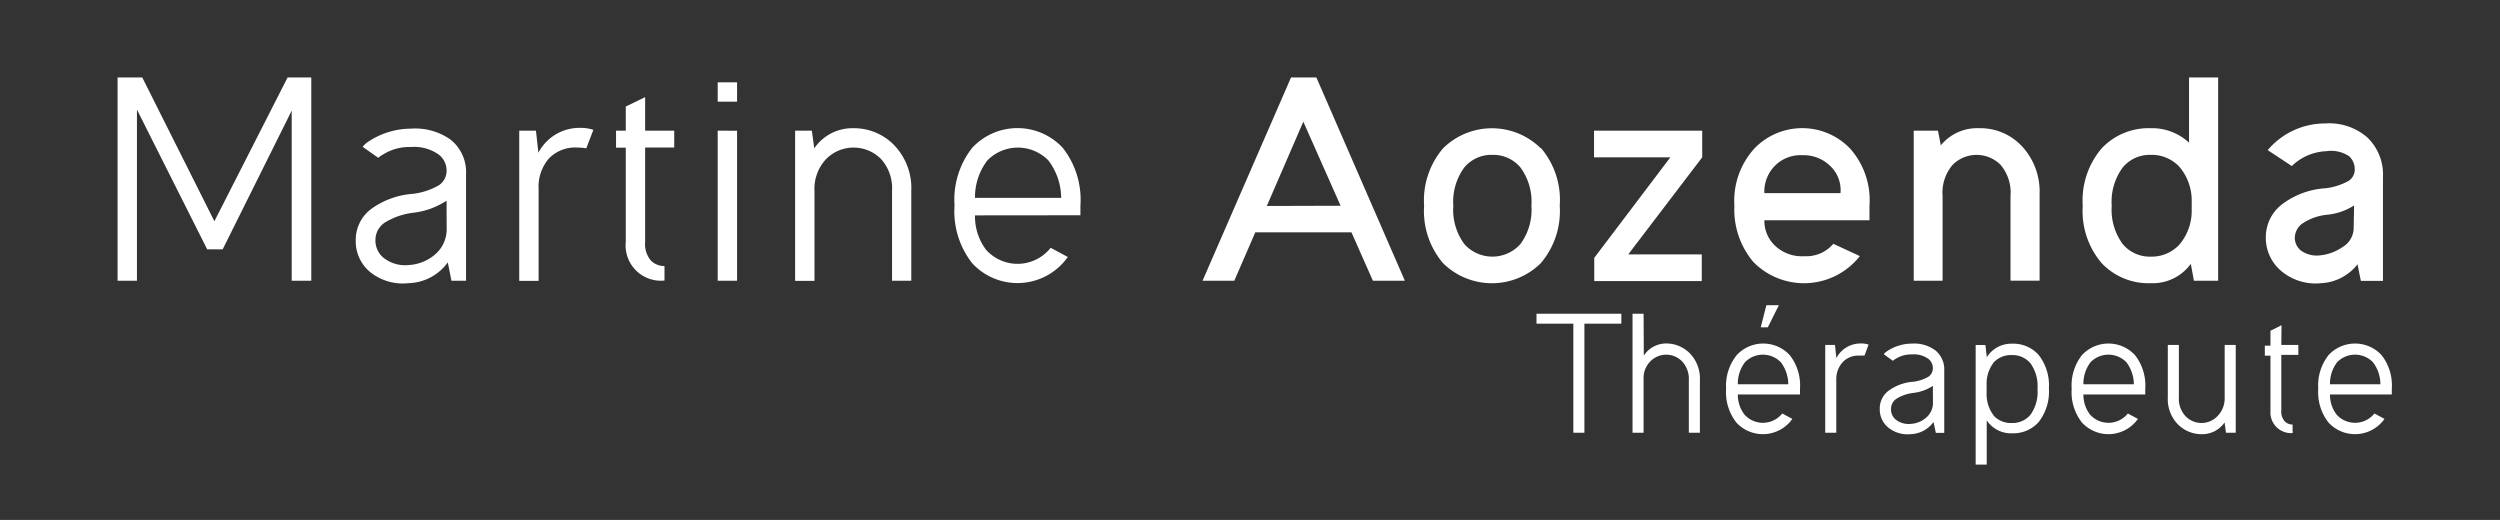
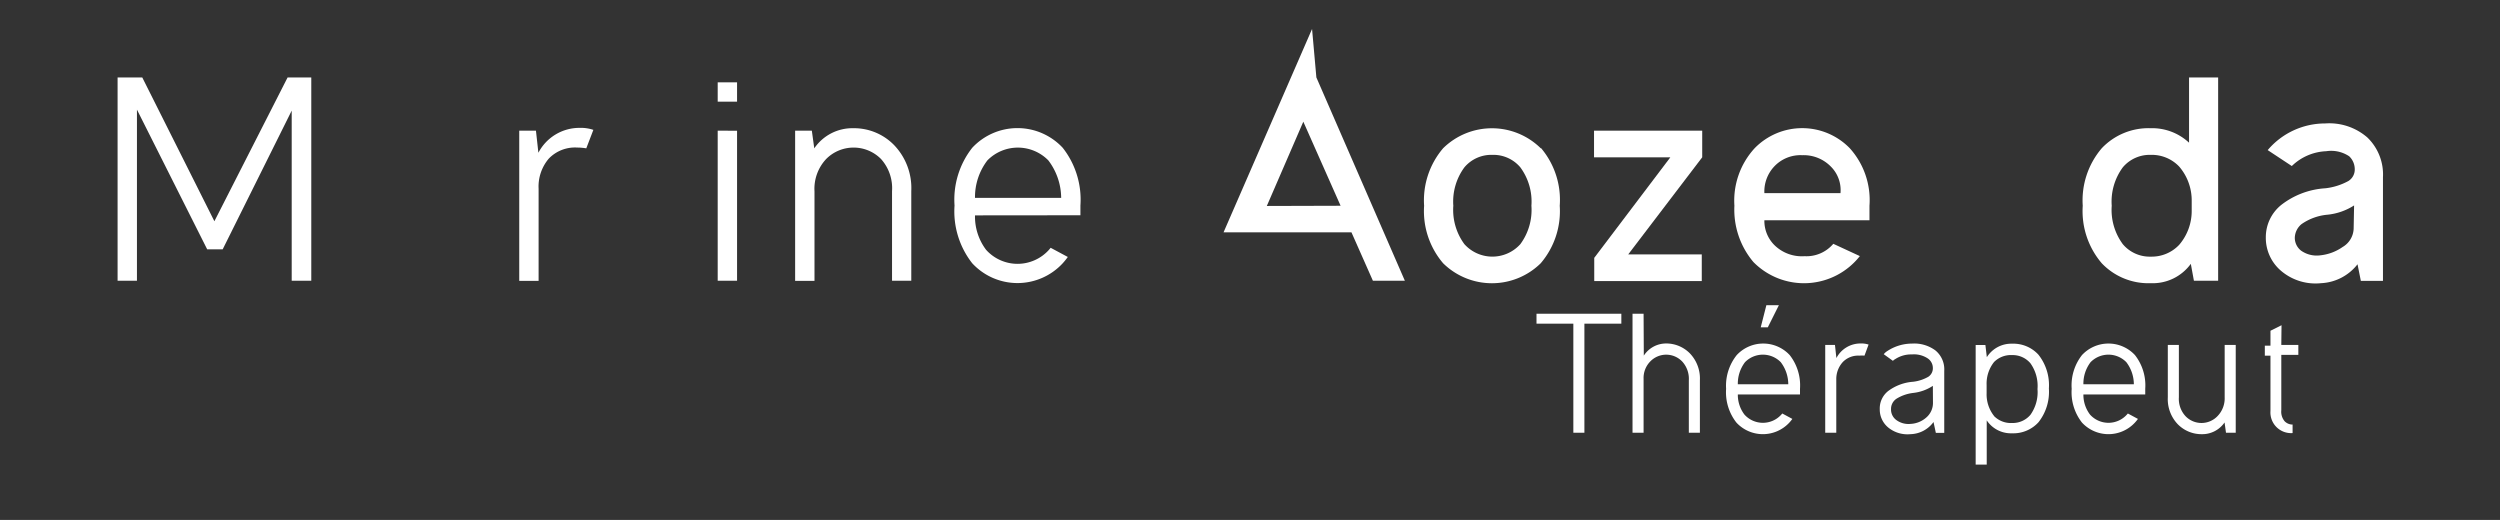
<svg xmlns="http://www.w3.org/2000/svg" id="Calque_1" data-name="Calque 1" viewBox="0 0 226 47">
  <rect x="0" y="0" width="226" height="47" fill="#333333" stroke="none" />
  <defs>
    <style>.cls-1{fill:#fff;}</style>
  </defs>
  <title>Plan de travail 1-100</title>
  <path class="cls-1" d="M12.38,9.91V25.38H10.63V7h2.23l6.52,13L26,7h2.14V25.38H26.37V10L20.13,22.54h-1.4Z" />
-   <path class="cls-1" d="M40.48,23.72a4.54,4.54,0,0,1-3.57,1.88,4.7,4.7,0,0,1-3.44-1,3.6,3.6,0,0,1-1.31-2.86,3.48,3.48,0,0,1,1.37-2.83,7.32,7.32,0,0,1,3.82-1.39,6.17,6.17,0,0,0,2.32-.77,1.57,1.57,0,0,0,.7-1.38,1.8,1.8,0,0,0-.88-1.51,3.85,3.85,0,0,0-2.36-.57,4.47,4.47,0,0,0-2.54.7,1.71,1.71,0,0,0-.39.28l-1.42-1a2.27,2.27,0,0,1,.57-.5,7,7,0,0,1,3.79-1.14,5.5,5.5,0,0,1,3.6,1,3.77,3.77,0,0,1,1.39,3.16v9.59H40.81Zm-.11-5.58a6.89,6.89,0,0,1-3,1.09,6.35,6.35,0,0,0-2.58.89,1.88,1.88,0,0,0-.85,1.61,2,2,0,0,0,.83,1.65,3.16,3.16,0,0,0,2.17.58,4,4,0,0,0,2.44-1,3,3,0,0,0,1-2.32Z" />
  <path class="cls-1" d="M48.69,17.07v8.32H46.94V11.81h1.51l.22,2a4.18,4.18,0,0,1,3.74-2.25,3.52,3.52,0,0,1,1.23.18L53,13.41a4.91,4.91,0,0,0-.81-.07,3.28,3.28,0,0,0-2.58,1A3.89,3.89,0,0,0,48.69,17.07Z" />
-   <path class="cls-1" d="M58.32,11.81h2.63v1.53H58.32v8.53a2.3,2.3,0,0,0,.51,1.67,1.69,1.69,0,0,0,1.24.51v1.31a3.19,3.19,0,0,1-3.5-3.5V13.35h-.88V11.81h.88V9.63l1.75-.85Z" />
  <path class="cls-1" d="M64.88,9.19V7.44h1.75V9.19Zm1.75,2.63V25.38H64.88V11.81Z" />
  <path class="cls-1" d="M73.63,17.29v8.1H71.88V11.81h1.51l.22,1.6a4.17,4.17,0,0,1,3.52-1.82,5.06,5.06,0,0,1,3.71,1.54,5.61,5.61,0,0,1,1.54,4.15v8.1H80.64v-8.1a3.94,3.94,0,0,0-1-2.91,3.49,3.49,0,0,0-4.95,0A3.93,3.93,0,0,0,73.63,17.29Z" />
  <path class="cls-1" d="M88.14,19.47a5,5,0,0,0,1,3.11,3.82,3.82,0,0,0,5.69,0l.15-.18,1.55.83a6,6,0,0,1-.46.57,5.57,5.57,0,0,1-8.18,0,7.59,7.59,0,0,1-1.6-5.22,7.59,7.59,0,0,1,1.6-5.22,5.59,5.59,0,0,1,8.18,0,7.59,7.59,0,0,1,1.6,5.22q0,.46,0,.88Zm7.79-1.58a5.66,5.66,0,0,0-1.16-3.39,3.86,3.86,0,0,0-5.51,0,5.46,5.46,0,0,0-1.12,3.39Z" />
-   <path class="cls-1" d="M119,7l8,18.38h-2.89L122.17,21h-8.69l-1.9,4.38h-2.87l8-18.38Zm2.19,11.6L117.82,11l-3.3,7.62Z" />
+   <path class="cls-1" d="M119,7l8,18.38h-2.89L122.17,21h-8.69h-2.87l8-18.38Zm2.19,11.6L117.82,11l-3.3,7.62Z" />
  <path class="cls-1" d="M139.32,13.4A7.25,7.25,0,0,1,141,18.6a7.25,7.25,0,0,1-1.72,5.2,6.29,6.29,0,0,1-8.82,0,7.25,7.25,0,0,1-1.72-5.2,7.25,7.25,0,0,1,1.72-5.2,6.29,6.29,0,0,1,8.82,0Zm-4.41.6a3.18,3.18,0,0,0-2.53,1.13,5.21,5.21,0,0,0-1,3.47,5.21,5.21,0,0,0,1,3.47,3.4,3.4,0,0,0,5.06,0,5.21,5.21,0,0,0,1-3.47,5.21,5.21,0,0,0-1-3.47A3.18,3.18,0,0,0,134.91,14Z" />
  <path class="cls-1" d="M147.19,23h6.65v2.41h-9.72v-2.1L151,14.22H144.1V11.81h9.78v2.41Z" />
  <path class="cls-1" d="M168.13,23.15a6.42,6.42,0,0,1-9.62.54,7.33,7.33,0,0,1-1.72-5.09,7,7,0,0,1,1.83-5.2,6,6,0,0,1,8.6,0A7,7,0,0,1,169,18.6q0,.48,0,1.31h-9.5a3.08,3.08,0,0,0,.91,2.25,3.53,3.53,0,0,0,2.72,1,3.18,3.18,0,0,0,2.6-1.12Zm-1.75-5.69a3,3,0,0,0-.9-2.43,3.43,3.43,0,0,0-2.56-1,3.25,3.25,0,0,0-2.51,1,3.3,3.3,0,0,0-.91,2.43Z" />
-   <path class="cls-1" d="M175.61,17.72v7.66H173V11.81h2.19l.26,1.33a4.23,4.23,0,0,1,3.46-1.55,5.13,5.13,0,0,1,3.91,1.67,6,6,0,0,1,1.56,4.23v7.88h-2.63V17.72a3.86,3.86,0,0,0-.9-2.82,3.06,3.06,0,0,0-4.33,0A3.86,3.86,0,0,0,175.61,17.72Z" />
  <path class="cls-1" d="M194.43,25.6A5.82,5.82,0,0,1,190,23.8a7.25,7.25,0,0,1-1.72-5.2A7.25,7.25,0,0,1,190,13.4a5.82,5.82,0,0,1,4.41-1.81,4.89,4.89,0,0,1,3.48,1.31V7h2.63V25.38h-2.19l-.28-1.53A4.25,4.25,0,0,1,194.43,25.6ZM197,15.06A3.41,3.41,0,0,0,194.43,14a3.18,3.18,0,0,0-2.53,1.13,5.21,5.21,0,0,0-1,3.47,5.21,5.21,0,0,0,1,3.47,3.18,3.18,0,0,0,2.53,1.13A3.41,3.41,0,0,0,197,22.13a4.69,4.69,0,0,0,1.13-3.1v-.88A4.69,4.69,0,0,0,197,15.06Z" />
  <path class="cls-1" d="M213.12,23.89a4.44,4.44,0,0,1-3.3,1.71,4.8,4.8,0,0,1-3.64-1.14,3.9,3.9,0,0,1-1.35-3,3.74,3.74,0,0,1,1.39-2.93,7.22,7.22,0,0,1,4-1.51,5.65,5.65,0,0,0,2.08-.66,1.22,1.22,0,0,0,.57-1.05,1.62,1.62,0,0,0-.5-1.18,2.93,2.93,0,0,0-2.08-.46,4.73,4.73,0,0,0-3.11,1.34L205,13.57a6.79,6.79,0,0,1,5.19-2.41A5.24,5.24,0,0,1,214,12.42a4.64,4.64,0,0,1,1.42,3.6v9.37h-2Zm-.31-5.32a5.46,5.46,0,0,1-2.41.84,4.84,4.84,0,0,0-2.34.85,1.65,1.65,0,0,0-.61,1.24,1.47,1.47,0,0,0,.57,1.16,2.45,2.45,0,0,0,1.75.42,4.29,4.29,0,0,0,2-.75,2,2,0,0,0,1-1.67Z" />
  <path class="cls-1" d="M146.57,28.36v.9h-3.34v9.86h-1V29.26h-3.33v-.9Z" />
  <path class="cls-1" d="M148.6,32.15a2.4,2.4,0,0,1,2-1.1,3,3,0,0,1,2.17.9,3.28,3.28,0,0,1,.9,2.43v4.74h-1V34.38a2.31,2.31,0,0,0-.6-1.7,2,2,0,0,0-2.89,0,2.13,2.13,0,0,0-.6,1.57v4.87h-1V28.36h1Z" />
  <path class="cls-1" d="M157.1,35.66a2.94,2.94,0,0,0,.6,1.82,2.24,2.24,0,0,0,3.33,0l.09-.1.91.49a3.45,3.45,0,0,1-.27.33,3.26,3.26,0,0,1-4.79,0,4.44,4.44,0,0,1-.93-3.05A4.44,4.44,0,0,1,157,32.1a3.27,3.27,0,0,1,4.79,0,4.44,4.44,0,0,1,.93,3.05q0,.27,0,.51Zm4.56-.92a3.31,3.31,0,0,0-.68-2,2.26,2.26,0,0,0-3.23,0,3.19,3.19,0,0,0-.65,2Zm-.85-7.15-1,2h-.64l.51-2Z" />
  <path class="cls-1" d="M166,34.25v4.87h-1V31.18h.88l.13,1.19a2.45,2.45,0,0,1,2.19-1.32,2.06,2.06,0,0,1,.72.1l-.37,1a2.86,2.86,0,0,0-.47,0,1.92,1.92,0,0,0-1.51.6A2.28,2.28,0,0,0,166,34.25Z" />
  <path class="cls-1" d="M174.79,38.15a2.66,2.66,0,0,1-2.09,1.1,2.75,2.75,0,0,1-2-.6,2.11,2.11,0,0,1-.77-1.67,2,2,0,0,1,.8-1.66,4.29,4.29,0,0,1,2.23-.81,3.6,3.6,0,0,0,1.36-.45.92.92,0,0,0,.41-.81,1.05,1.05,0,0,0-.51-.88,2.26,2.26,0,0,0-1.38-.33,2.62,2.62,0,0,0-1.49.41,1,1,0,0,0-.23.17l-.83-.6a1.34,1.34,0,0,1,.33-.29,4.07,4.07,0,0,1,2.22-.67,3.22,3.22,0,0,1,2.11.61,2.21,2.21,0,0,1,.81,1.85v5.61H175Zm-.06-3.27a4,4,0,0,1-1.77.64,3.71,3.71,0,0,0-1.51.52,1.1,1.1,0,0,0-.5.94,1.17,1.17,0,0,0,.49,1,1.85,1.85,0,0,0,1.27.34,2.31,2.31,0,0,0,1.43-.58,1.73,1.73,0,0,0,.6-1.36Z" />
  <path class="cls-1" d="M181.89,31.07a3.07,3.07,0,0,1,2.39,1,4.44,4.44,0,0,1,.94,3.05,4.44,4.44,0,0,1-.94,3.05,3.07,3.07,0,0,1-2.39,1A2.63,2.63,0,0,1,179.6,38V42h-1V31.19h.88l.13,1.1A2.61,2.61,0,0,1,181.89,31.07Zm-1.63,6.54a2.14,2.14,0,0,0,1.63.63,2.1,2.1,0,0,0,1.66-.74,3.52,3.52,0,0,0,.64-2.33,3.52,3.52,0,0,0-.64-2.33,2.1,2.1,0,0,0-1.66-.74,2.14,2.14,0,0,0-1.63.63,3.14,3.14,0,0,0-.67,2.06v.77A3.14,3.14,0,0,0,180.26,37.6Z" />
  <path class="cls-1" d="M188.34,35.66a2.94,2.94,0,0,0,.6,1.82,2.24,2.24,0,0,0,3.33,0l.09-.1.91.49a3.45,3.45,0,0,1-.27.33,3.26,3.26,0,0,1-4.79,0,4.44,4.44,0,0,1-.93-3.05,4.44,4.44,0,0,1,.93-3.05,3.27,3.27,0,0,1,4.79,0,4.44,4.44,0,0,1,.93,3.05c0,.18,0,.35,0,.51Zm4.56-.92a3.31,3.31,0,0,0-.68-2,2.26,2.26,0,0,0-3.23,0,3.19,3.19,0,0,0-.65,2Z" />
  <path class="cls-1" d="M201.11,35.92V31.18h1v7.94h-.88l-.13-.93a2.44,2.44,0,0,1-2.06,1.06,3,3,0,0,1-2.17-.9,3.28,3.28,0,0,1-.9-2.43V31.18h1v4.74a2.3,2.3,0,0,0,.6,1.7,2,2,0,0,0,2.89,0A2.3,2.3,0,0,0,201.11,35.92Z" />
  <path class="cls-1" d="M206.23,31.18h1.54v.9h-1.54v5a1.34,1.34,0,0,0,.3,1,1,1,0,0,0,.72.3v.77a1.87,1.87,0,0,1-2-2v-5h-.51v-.9h.51V29.9l1-.5Z" />
-   <path class="cls-1" d="M210.63,35.66a2.94,2.94,0,0,0,.6,1.82,2.24,2.24,0,0,0,3.33,0l.09-.1.91.49a3.45,3.45,0,0,1-.27.33,3.26,3.26,0,0,1-4.79,0,4.44,4.44,0,0,1-.93-3.05,4.44,4.44,0,0,1,.93-3.05,3.27,3.27,0,0,1,4.79,0,4.44,4.44,0,0,1,.93,3.05q0,.27,0,.51Zm4.56-.92a3.31,3.31,0,0,0-.68-2,2.26,2.26,0,0,0-3.23,0,3.19,3.19,0,0,0-.65,2Z" />
</svg>